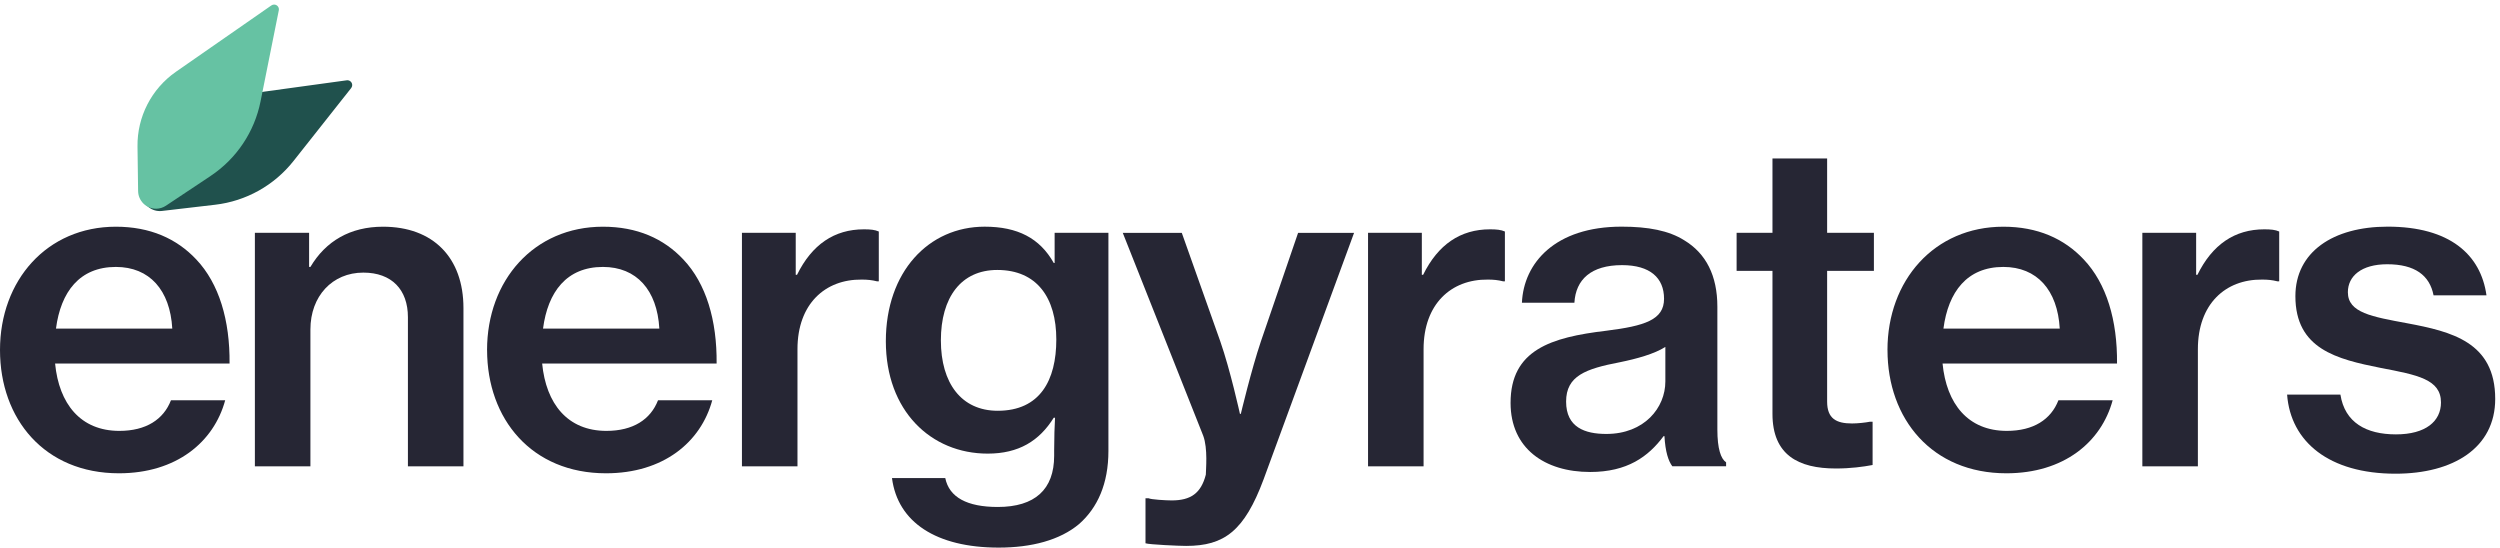
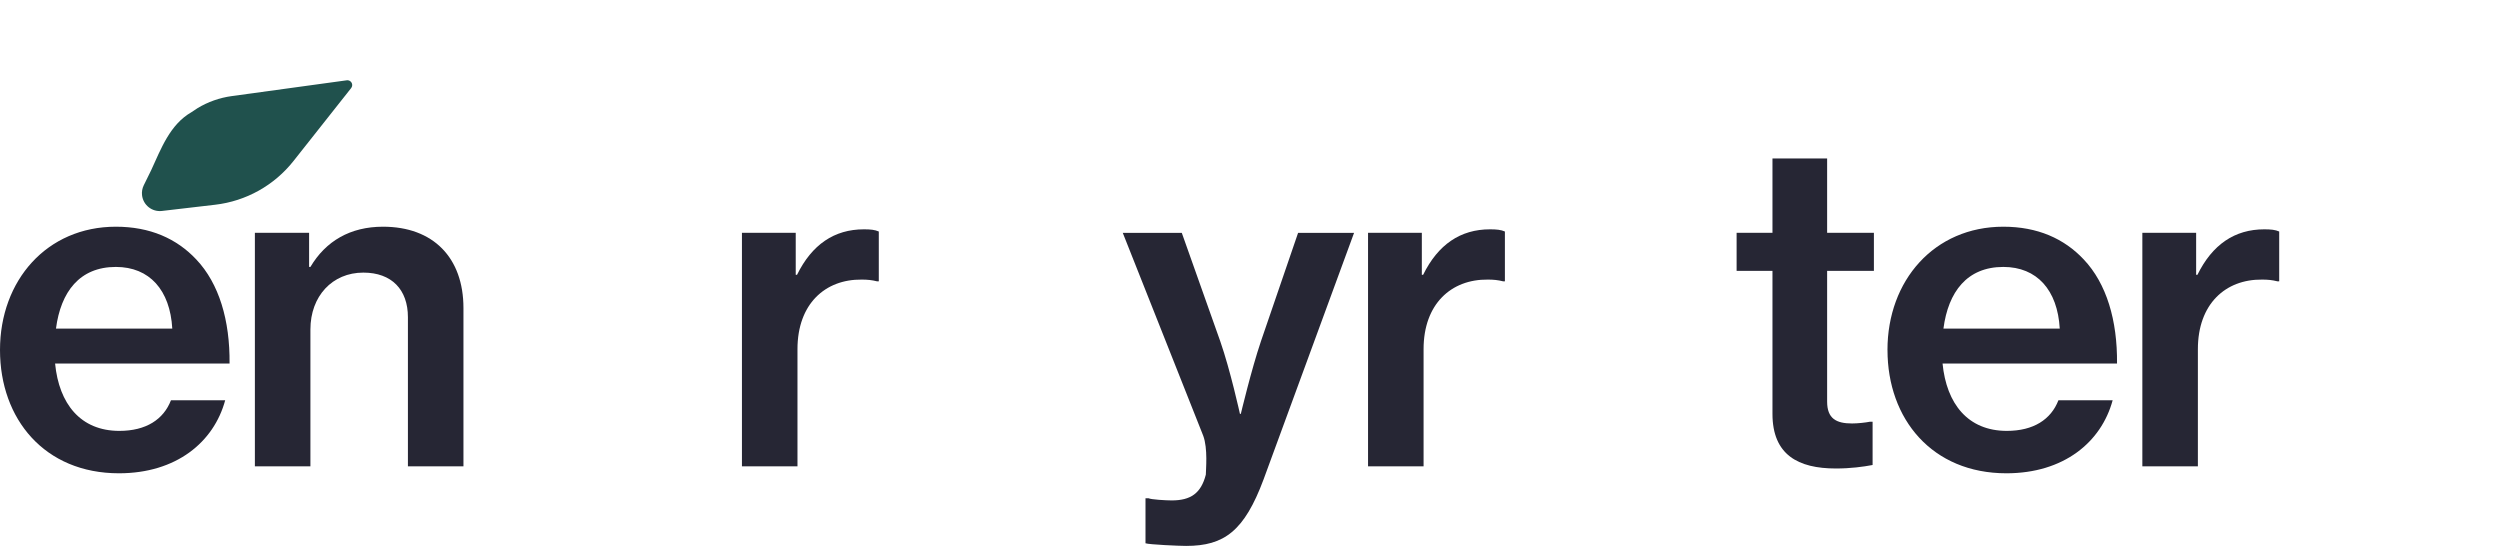
<svg xmlns="http://www.w3.org/2000/svg" id="Layer_1" viewBox="0 0 858.93 188.15">
  <defs>
    <style>.cls-1{clip-path:url(#clippath);}.cls-2{fill:none;}.cls-2,.cls-3,.cls-4,.cls-5{stroke-width:0px;}.cls-3{fill:url(#linear-gradient);}.cls-4{fill:#262634;}.cls-5{fill:#20514d;}</style>
    <clipPath id="clippath">
      <path class="cls-2" d="m93.23,1.87l-32.77,22.78c-8.4,5.84-13.36,15.47-13.22,25.71l.21,15.29c.05,3.39,2.84,6.11,6.23,6.06,1.18-.02,2.33-.37,3.32-1.03l15.36-10.23c8.88-5.91,15.05-15.12,17.15-25.58l6.28-31.33c.18-.89-.4-1.76-1.3-1.94-.11-.02-.22-.03-.32-.03-.34,0-.66.11-.93.3" />
    </clipPath>
    <linearGradient id="linear-gradient" x1="-1029.68" y1="582.37" x2="-1029.66" y2="582.37" gradientTransform="translate(13339.96 11183.95) scale(13.03 -19.14)" gradientUnits="userSpaceOnUse">
      <stop offset="0" stop-color="#096" />
      <stop offset="1" stop-color="#66c2a3" />
    </linearGradient>
  </defs>
  <path class="cls-4" d="m0,120.25C0,96.36,16.08,77.89,39.81,77.89c11.72,0,20.88,4.06,27.64,11.27,7.81,8.26,11.57,20.88,11.42,35.75H18.93c1.35,13.82,8.71,23.13,22.08,23.13,9.16,0,15.17-3.91,17.73-10.52h18.63c-3.91,14.42-16.83,25.09-36.5,25.09C15.32,162.61,0,143.98,0,120.25Zm19.23-7.36h39.96c-.75-13.22-7.81-21.18-19.38-21.18-12.47,0-18.93,8.56-20.58,21.18Z" />
  <path class="cls-4" d="m106.2,91.71h.45c5.26-8.86,13.67-13.82,24.94-13.82,17.28,0,27.64,10.67,27.64,27.94v54.38h-19.08v-51.23c0-9.46-5.56-15.32-15.32-15.32-10.67,0-18.18,8.11-18.18,19.53v47.02h-19.08v-80.22h18.63v11.72Z" />
-   <path class="cls-4" d="m167.34,120.25c0-23.89,16.07-42.36,39.81-42.36,11.72,0,20.88,4.06,27.64,11.27,7.81,8.26,11.57,20.88,11.42,35.75h-59.94c1.35,13.82,8.71,23.13,22.08,23.13,9.16,0,15.17-3.91,17.73-10.52h18.63c-3.91,14.42-16.82,25.09-36.5,25.09-25.54,0-40.86-18.63-40.86-42.36Zm19.23-7.36h39.96c-.75-13.22-7.81-21.18-19.38-21.18-12.47,0-18.93,8.56-20.58,21.18Z" />
  <path class="cls-4" d="m273.39,94.41h.45c5.11-10.37,12.77-15.62,22.98-15.62,2.25,0,3.76.15,5.11.75v17.12h-.6c-1.8-.45-3.31-.6-5.26-.6-12.62-.15-22.08,8.41-22.08,23.89v40.26h-19.08v-80.22h18.48v14.42Z" />
-   <path class="cls-4" d="m306.44,164.26h18.33c1.35,6.61,7.51,9.92,18.03,9.92,12.77,0,19.38-6.01,19.38-17.58v-1.95c0-4.36.15-8.41.3-11.12h-.45c-4.96,7.96-12.02,12.32-22.68,12.32-19.53,0-35-14.72-35-38.61s14.72-39.36,33.95-39.36c11.27,0,18.93,3.91,23.74,12.47h.3v-10.37h18.48v74.96c0,11.27-3.75,19.53-10.06,25.09-6.61,5.56-16.37,8.11-27.64,8.11-21.48,0-34.7-8.71-36.66-23.89Zm56.48-47.62c0-14.27-6.61-23.89-20.28-23.89-12.47,0-19.38,9.46-19.38,24.19s7.06,24.19,19.53,24.19c14.57,0,20.13-10.52,20.13-24.49Z" />
  <path class="cls-4" d="m393.56,186.65v-15.47h1.05c.75.45,6.01.75,7.96.75,6.46,0,10.07-2.4,11.72-8.86,0-1.5.75-9.01-.9-13.37l-27.64-69.7h20.28l13.22,37.26c3.46,9.92,6.76,24.94,6.76,24.94h.3s3.61-15.17,6.91-24.94l12.77-37.26h19.23l-31.1,84.73c-6.61,17.73-13.52,22.83-26.59,22.83-2.4,0-12.62-.45-13.97-.9Z" />
  <path class="cls-4" d="m488.5,94.41h.45c5.11-10.37,12.77-15.62,22.98-15.62,2.25,0,3.76.15,5.11.75v17.12h-.6c-1.8-.45-3.31-.6-5.26-.6-12.62-.15-22.08,8.41-22.08,23.89v40.26h-19.08v-80.22h18.48v14.42Z" />
-   <path class="cls-4" d="m571.87,149.84h-.3c-5.26,7.06-12.47,12.32-25.24,12.32-15.62,0-27.34-8.11-27.34-23.74,0-18.18,13.82-22.53,32.9-24.79,13.22-1.65,19.83-3.76,19.83-10.97s-4.81-11.57-14.42-11.57c-10.67,0-15.92,4.96-16.38,12.92h-18.03c.6-13.67,11.42-26.14,34.25-26.14,9.16,0,16.22,1.35,21.48,4.66,7.51,4.51,11.42,12.17,11.42,22.83v42.21c0,6.61,1.2,10.07,3,11.27v1.35h-18.48c-1.35-1.8-2.4-4.96-2.7-10.37Zm.3-18.78v-11.87c-3.76,2.4-9.76,4.06-15.62,5.26-11.72,2.25-18.48,4.66-18.48,13.52s6.46,11.12,13.82,11.12c13.07,0,20.28-9.01,20.28-18.03Z" />
  <path class="cls-4" d="m596.65,79.99h12.32v-25.54h18.78v25.54h16.07v13.07h-16.07v44.92c0,5.86,3.16,7.51,8.56,7.51,1.95,0,4.66-.3,6.16-.6h.9v14.87c-3.15.6-7.51,1.2-12.62,1.2-12.92,0-21.78-4.66-21.78-18.78v-49.12h-12.32v-13.07Z" />
  <path class="cls-4" d="m648.48,120.25c0-23.89,16.07-42.36,39.81-42.36,11.72,0,20.88,4.06,27.64,11.27,7.81,8.26,11.57,20.88,11.42,35.75h-59.94c1.35,13.82,8.71,23.13,22.08,23.13,9.16,0,15.17-3.91,17.73-10.52h18.63c-3.91,14.42-16.82,25.09-36.5,25.09-25.54,0-40.86-18.63-40.86-42.36Zm19.23-7.36h39.96c-.75-13.22-7.81-21.18-19.38-21.18-12.47,0-18.93,8.56-20.58,21.18Z" />
  <path class="cls-4" d="m754.53,94.41h.45c5.11-10.37,12.77-15.62,22.98-15.62,2.25,0,3.76.15,5.11.75v17.12h-.6c-1.8-.45-3.3-.6-5.26-.6-12.62-.15-22.08,8.41-22.08,23.89v40.26h-19.08v-80.22h18.48v14.42Z" />
-   <path class="cls-4" d="m785.77,135.57h18.33c1.5,9.61,8.86,13.67,19.08,13.67s15.47-4.51,15.47-10.97c0-7.96-8.11-9.46-20.73-11.87-15.02-3-29.29-6.46-29.29-24.64,0-15.17,12.92-23.89,31.7-23.89,21.33,0,32,9.61,33.95,23.59h-18.18c-1.35-6.91-6.46-10.67-15.92-10.67-8.86,0-13.52,4.06-13.52,9.61,0,7.06,8.26,8.41,20.43,10.67,15.17,2.85,30.19,6.46,30.19,25.99,0,16.83-14.42,25.69-34.25,25.69-22.83,0-36.05-10.97-37.25-27.19Z" />
  <path id="Path_286" class="cls-5" d="m120.65,30.26l-19.82,25.07c-6.62,8.37-16.29,13.77-26.89,15.01l-18.33,2.14c-3.37.39-6.42-2.02-6.81-5.4-.14-1.17.07-2.36.59-3.42l1.75-3.56.79-1.61c3.41-7.39,6.43-15.68,13.84-19.94.67-.48,1.36-.94,2.07-1.37,3.59-2.18,7.6-3.59,11.76-4.16l39.55-5.43c.9-.11,1.73.53,1.84,1.43.06.44-.07.88-.34,1.22" />
  <g id="Group_336">
    <g class="cls-1">
      <g id="Group_335">
-         <rect id="Rectangle_60" class="cls-3" x="47.1" y="1.57" width="48.9" height="71.82" />
-       </g>
+         </g>
    </g>
  </g>
</svg>